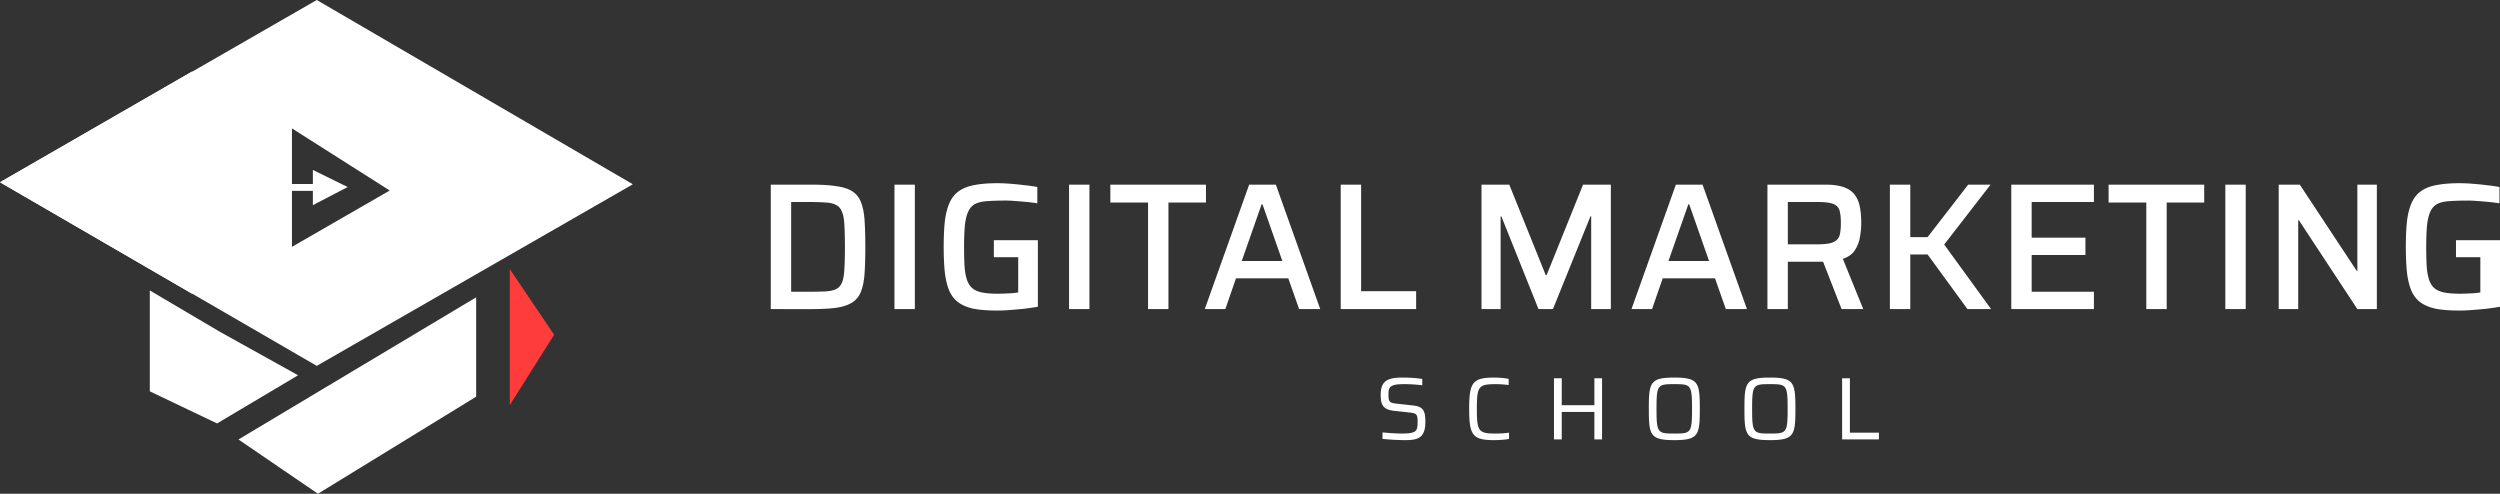
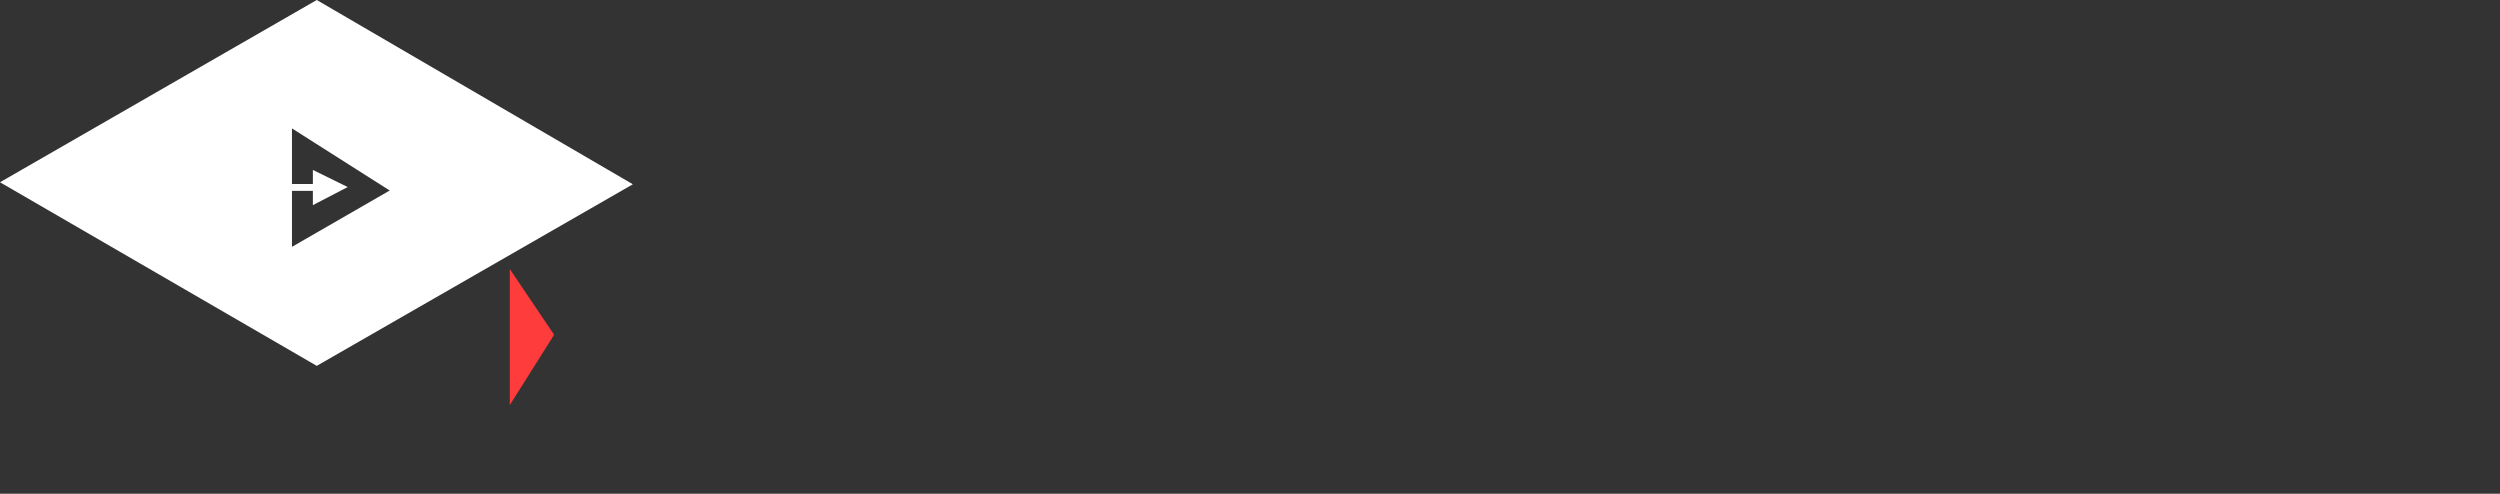
<svg xmlns="http://www.w3.org/2000/svg" width="1119" height="221" fill="none">
  <rect width="100%" height="100%" fill="#333333" stroke="none" />
-   <path d="M628.6 197c5.583 0 9.386-.557 9.386-8.114 0-1.988-.122-3.42-.567-4.494-.89-2.267-2.872-2.704-5.704-2.983l-6.797-.756c-3.034-.318-3.439-.914-3.439-4.096 0-1.75.122-2.983 1.335-3.699 1.052-.676 2.792-.915 5.786-.915 2.548 0 5.906.199 8.01.517v-2.824c-1.901-.358-5.502-.636-8.617-.636-6.271 0-9.993.994-9.993 7.636 0 4.137.688 6.642 5.907 7.239l6.877.756c3.52.358 3.722.875 3.722 4.494 0 1.83-.121 3.341-1.294 4.057-1.214.676-2.792.875-5.624.875-2.184 0-5.947-.199-8.779-.517v2.903c2.751.318 6.756.557 9.791.557ZM668.81 197c2.104 0 4.895-.199 6.635-.517v-2.824c-1.578.239-3.965.398-5.745.398-7.93 0-8.658-.875-8.658-11.057s.728-11.057 8.658-11.057c1.497 0 3.762.159 5.583.398v-2.744c-1.578-.358-4.289-.597-6.473-.597-9.71 0-11.207 2.227-11.207 14 0 11.812 1.497 14 11.207 14ZM695.56 196.682h3.479v-12.29h14.605v12.29h3.438v-27.364h-3.438v12.051h-14.605v-12.051h-3.479v27.364ZM749.424 197c10.843 0 11.409-2.267 11.409-14s-.566-14-11.409-14c-10.882 0-11.408 2.267-11.408 14s.526 14 11.408 14Zm0-2.943c-7.444 0-7.97-.199-7.97-11.057s.526-11.057 7.97-11.057c7.404 0 7.93.199 7.93 11.057s-.526 11.057-7.93 11.057ZM792.218 197c10.843 0 11.409-2.267 11.409-14s-.566-14-11.409-14c-10.882 0-11.408 2.267-11.408 14s.526 14 11.408 14Zm0-2.943c-7.444 0-7.97-.199-7.97-11.057s.526-11.057 7.97-11.057c7.404 0 7.93.199 7.93 11.057s-.526 11.057-7.93 11.057ZM824.534 196.682H841v-3.023h-12.987v-24.341h-3.479v27.364ZM345 138.352V82.648h18.169c4.684 0 8.506.243 11.467.728 3.015.432 5.383 1.242 7.106 2.43 1.723 1.187 2.961 2.833 3.715 4.938.807 2.105 1.319 4.777 1.534 8.016.215 3.239.323 7.152.323 11.74s-.108 8.501-.323 11.74c-.215 3.239-.727 5.911-1.534 8.016-.754 2.105-1.992 3.751-3.715 4.939-1.723 1.187-4.091 2.024-7.106 2.51-2.961.431-6.783.647-11.467.647H345Zm9.125-7.772h8.237c3.014 0 5.491-.054 7.429-.162 1.992-.162 3.553-.54 4.683-1.134 1.131-.648 1.965-1.673 2.504-3.077.538-1.403.861-3.373.969-5.91.161-2.591.242-5.857.242-9.797 0-3.94-.081-7.179-.242-9.716-.108-2.537-.458-4.507-1.05-5.91-.538-1.458-1.4-2.483-2.584-3.077-1.131-.648-2.665-1.026-4.603-1.134-1.938-.162-4.387-.242-7.348-.242h-8.237v40.159ZM400.359 138.352V82.648h9.125v55.704h-9.125ZM446.379 139c-3.983 0-7.375-.243-10.174-.729-2.746-.539-5.034-1.43-6.864-2.672-1.831-1.241-3.257-2.941-4.28-5.1-.969-2.16-1.669-4.858-2.1-8.097-.376-3.293-.565-7.26-.565-11.902 0-4.642.189-8.582.565-11.821.431-3.293 1.158-6.019 2.181-8.178 1.022-2.159 2.449-3.859 4.279-5.1 1.831-1.242 4.119-2.105 6.864-2.591 2.8-.54 6.164-.81 10.094-.81 1.777 0 3.715.081 5.814.243 2.154.162 4.28.378 6.38.648 2.099.215 4.011.485 5.733.81v7.286a98.17 98.17 0 0 0-5.41-.647 256.4 256.4 0 0 0-4.926-.405c-1.454-.108-2.665-.162-3.634-.162-3.23 0-5.949.08-8.156.243-2.207.108-4.01.485-5.41 1.133-1.4.648-2.477 1.727-3.23 3.239-.754 1.457-1.292 3.481-1.615 6.072-.269 2.591-.404 5.938-.404 10.04 0 3.616.081 6.666.242 9.149.216 2.429.619 4.453 1.212 6.073.646 1.565 1.507 2.752 2.584 3.562 1.13.81 2.584 1.377 4.36 1.7 1.831.324 4.065.486 6.703.486 1.022 0 2.099-.027 3.23-.081 1.184-.054 2.288-.108 3.31-.162a55.849 55.849 0 0 0 2.585-.324v-15.788h-10.902v-7.611h19.703V137.3c-1.83.324-3.849.62-6.056.89-2.153.216-4.28.405-6.379.567-2.1.162-4.011.243-5.734.243ZM478.508 138.352V82.648h9.125v55.704h-9.125ZM513.869 138.352V90.663h-16.877v-8.015h42.799v8.015h-16.797v47.689h-9.125ZM539.255 138.352l19.865-55.704h11.951l19.865 55.704h-9.448l-4.845-13.764h-23.418l-4.764 13.764h-9.206Zm16.554-21.537h18.169l-8.882-25.342h-.404l-8.883 25.342ZM600.109 138.352V82.648h9.125v47.689h24.629v8.015h-33.754ZM663.118 138.352V82.648h12.435l16.312 40.483h.404l16.312-40.483h12.435v55.704h-8.801V96.817h-.323l-16.797 41.535h-6.46L672 96.817h-.323v41.535h-8.559ZM730.252 138.352l19.865-55.704h11.951l19.865 55.704h-9.448l-4.845-13.764h-23.418l-4.764 13.764h-9.206Zm16.554-21.537h18.169l-8.883-25.342h-.403l-8.883 25.342ZM791.106 138.352V82.648h25.921c3.499 0 6.326.405 8.479 1.214 2.153.81 3.768 1.997 4.845 3.563 1.077 1.511 1.804 3.346 2.18 5.505.377 2.105.566 4.426.566 6.963 0 1.836-.189 3.86-.566 6.073a15.015 15.015 0 0 1-2.261 5.991c-1.13 1.782-2.934 3.077-5.41 3.887l9.125 22.508h-9.69l-8.883-22.751 2.342 1.214c-.377.162-.835.27-1.373.324H800.231v21.213h-9.125Zm9.125-28.986h12.92c2.53 0 4.522-.161 5.976-.485 1.453-.378 2.53-.945 3.23-1.701.7-.755 1.13-1.727 1.292-2.914.215-1.188.323-2.645.323-4.373 0-1.78-.108-3.265-.323-4.453-.162-1.241-.566-2.213-1.212-2.914-.646-.756-1.695-1.296-3.149-1.62-1.4-.324-3.338-.486-5.814-.486h-13.243v18.946ZM845.913 138.352V82.648h9.125v23.48h7.752l18.169-23.48h10.013l-20.753 26.799 20.996 28.905h-10.579l-17.846-24.451h-7.752v24.451h-9.125ZM900.247 138.352V82.648h36.984v7.773h-27.859v15.95h24.064v7.772h-24.064v16.437h27.859v7.772h-36.984ZM960.685 138.352V90.663h-16.877v-8.015h42.798v8.015H969.81v47.689h-9.125ZM996.061 138.352V82.648h9.129v55.704h-9.129ZM1019.95 138.352V82.648h9.45l25.44 38.54h.32v-38.54h8.72v55.704h-8.72L1029 98.598h-.32v39.754h-8.73ZM1100.83 139c-3.98 0-7.37-.243-10.17-.729-2.75-.539-5.04-1.43-6.87-2.672-1.83-1.241-3.25-2.941-4.28-5.1-.97-2.16-1.67-4.858-2.1-8.097-.37-3.293-.56-7.26-.56-11.902 0-4.642.19-8.582.56-11.821.43-3.293 1.16-6.019 2.18-8.178 1.03-2.159 2.45-3.859 4.28-5.1 1.83-1.242 4.12-2.105 6.87-2.591 2.8-.54 6.16-.81 10.09-.81 1.78 0 3.72.081 5.81.243 2.16.162 4.28.378 6.38.648 2.1.215 4.02.485 5.74.81v7.286c-1.83-.27-3.64-.486-5.41-.647-1.78-.162-3.42-.297-4.93-.405-1.45-.108-2.66-.162-3.63-.162-3.23 0-5.95.08-8.16.243-2.21.108-4.01.485-5.41 1.133-1.4.648-2.47 1.727-3.23 3.239-.75 1.457-1.29 3.481-1.61 6.072-.27 2.591-.41 5.938-.41 10.04 0 3.616.08 6.666.24 9.149.22 2.429.62 4.453 1.22 6.073.64 1.565 1.5 2.752 2.58 3.562 1.13.81 2.58 1.377 4.36 1.7 1.83.324 4.07.486 6.7.486 1.03 0 2.1-.027 3.23-.081 1.19-.054 2.29-.108 3.31-.162 1.03-.108 1.89-.216 2.59-.324v-15.788h-10.9v-7.611h19.7V137.3c-1.83.324-3.85.62-6.06.89-2.15.216-4.28.405-6.38.567-2.1.162-4.01.243-5.73.243ZM86.093 82.48V31.908L0 81.578l86.093 49.969V82.48Z" fill="#fff" />
  <path fill-rule="evenodd" clip-rule="evenodd" d="m141.782 0 141.481 82.48-141.481 81.277L0 81.577 141.782 0Zm-11.098 57.474 43.757 27.797-43.757 25.216V85.443h9.358v6.369l15.596-8.09-15.596-7.66v6.283h-9.358V57.474Z" fill="#fff" />
  <path d="M228.184 181.316v-60.895l19.842 29.421-19.842 31.474Z" fill="#FF3C3C" />
-   <path d="m97.158 189.526 36.263-21.552-35.066-19.5L67.053 130v45.158l30.105 14.368ZM213.132 133.079 106.737 196.71 142.316 221l70.816-43.447v-44.474Z" fill="#fff" />
</svg>